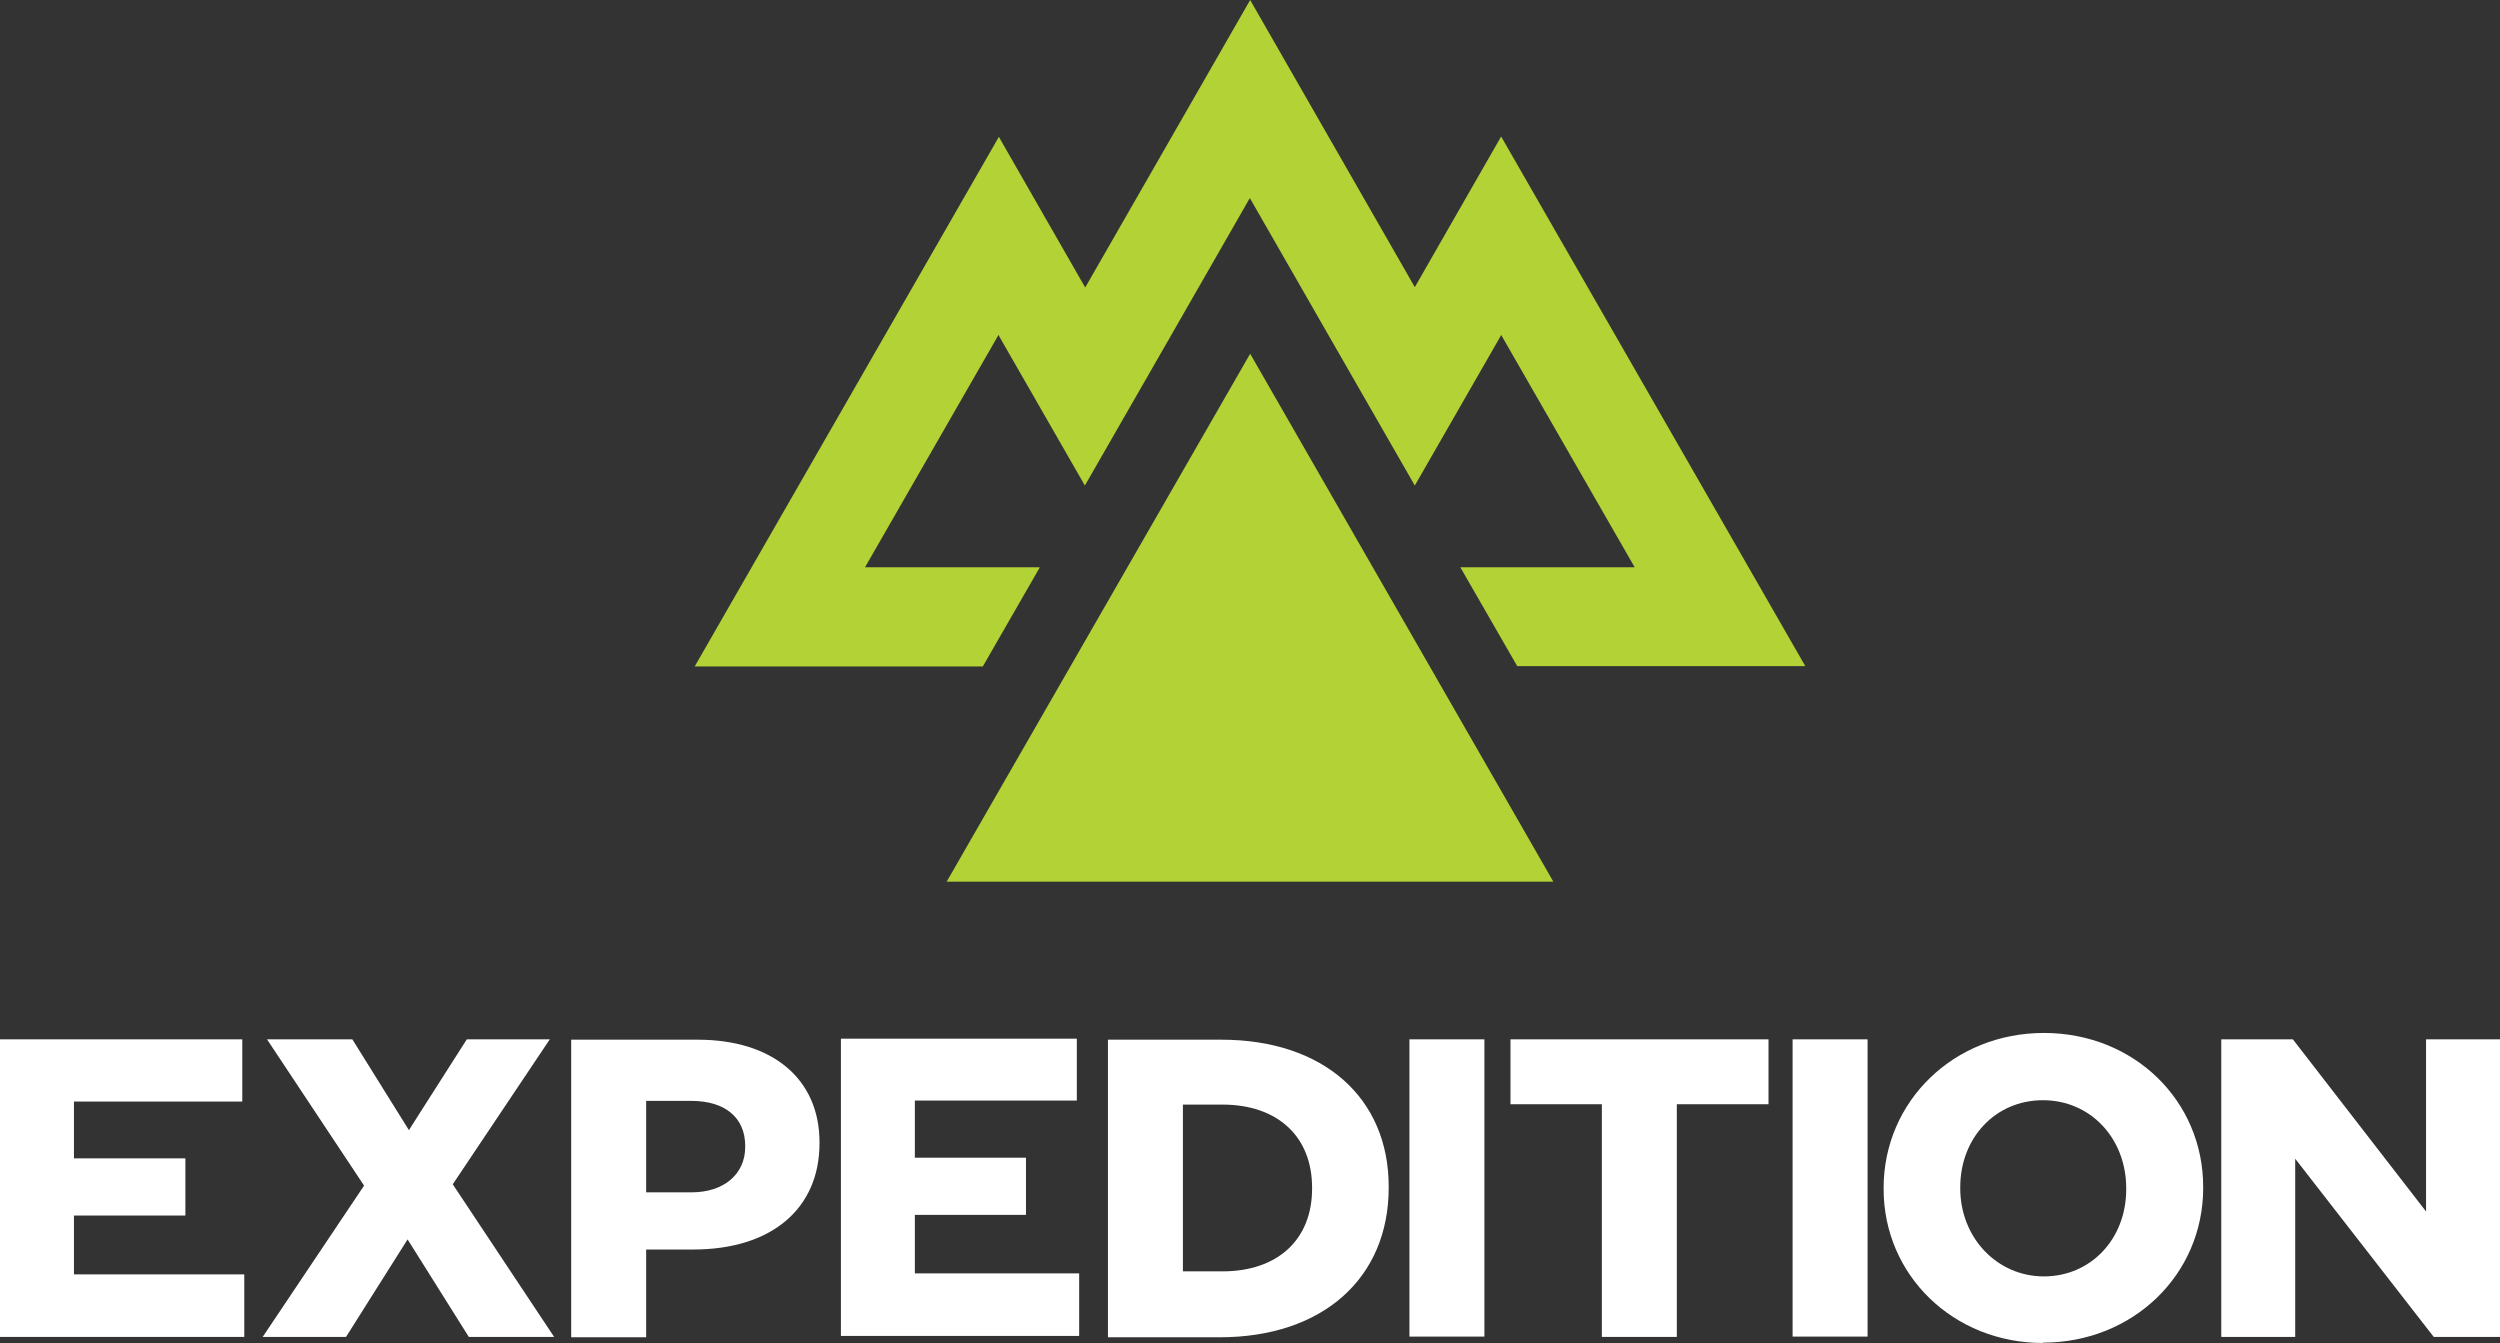
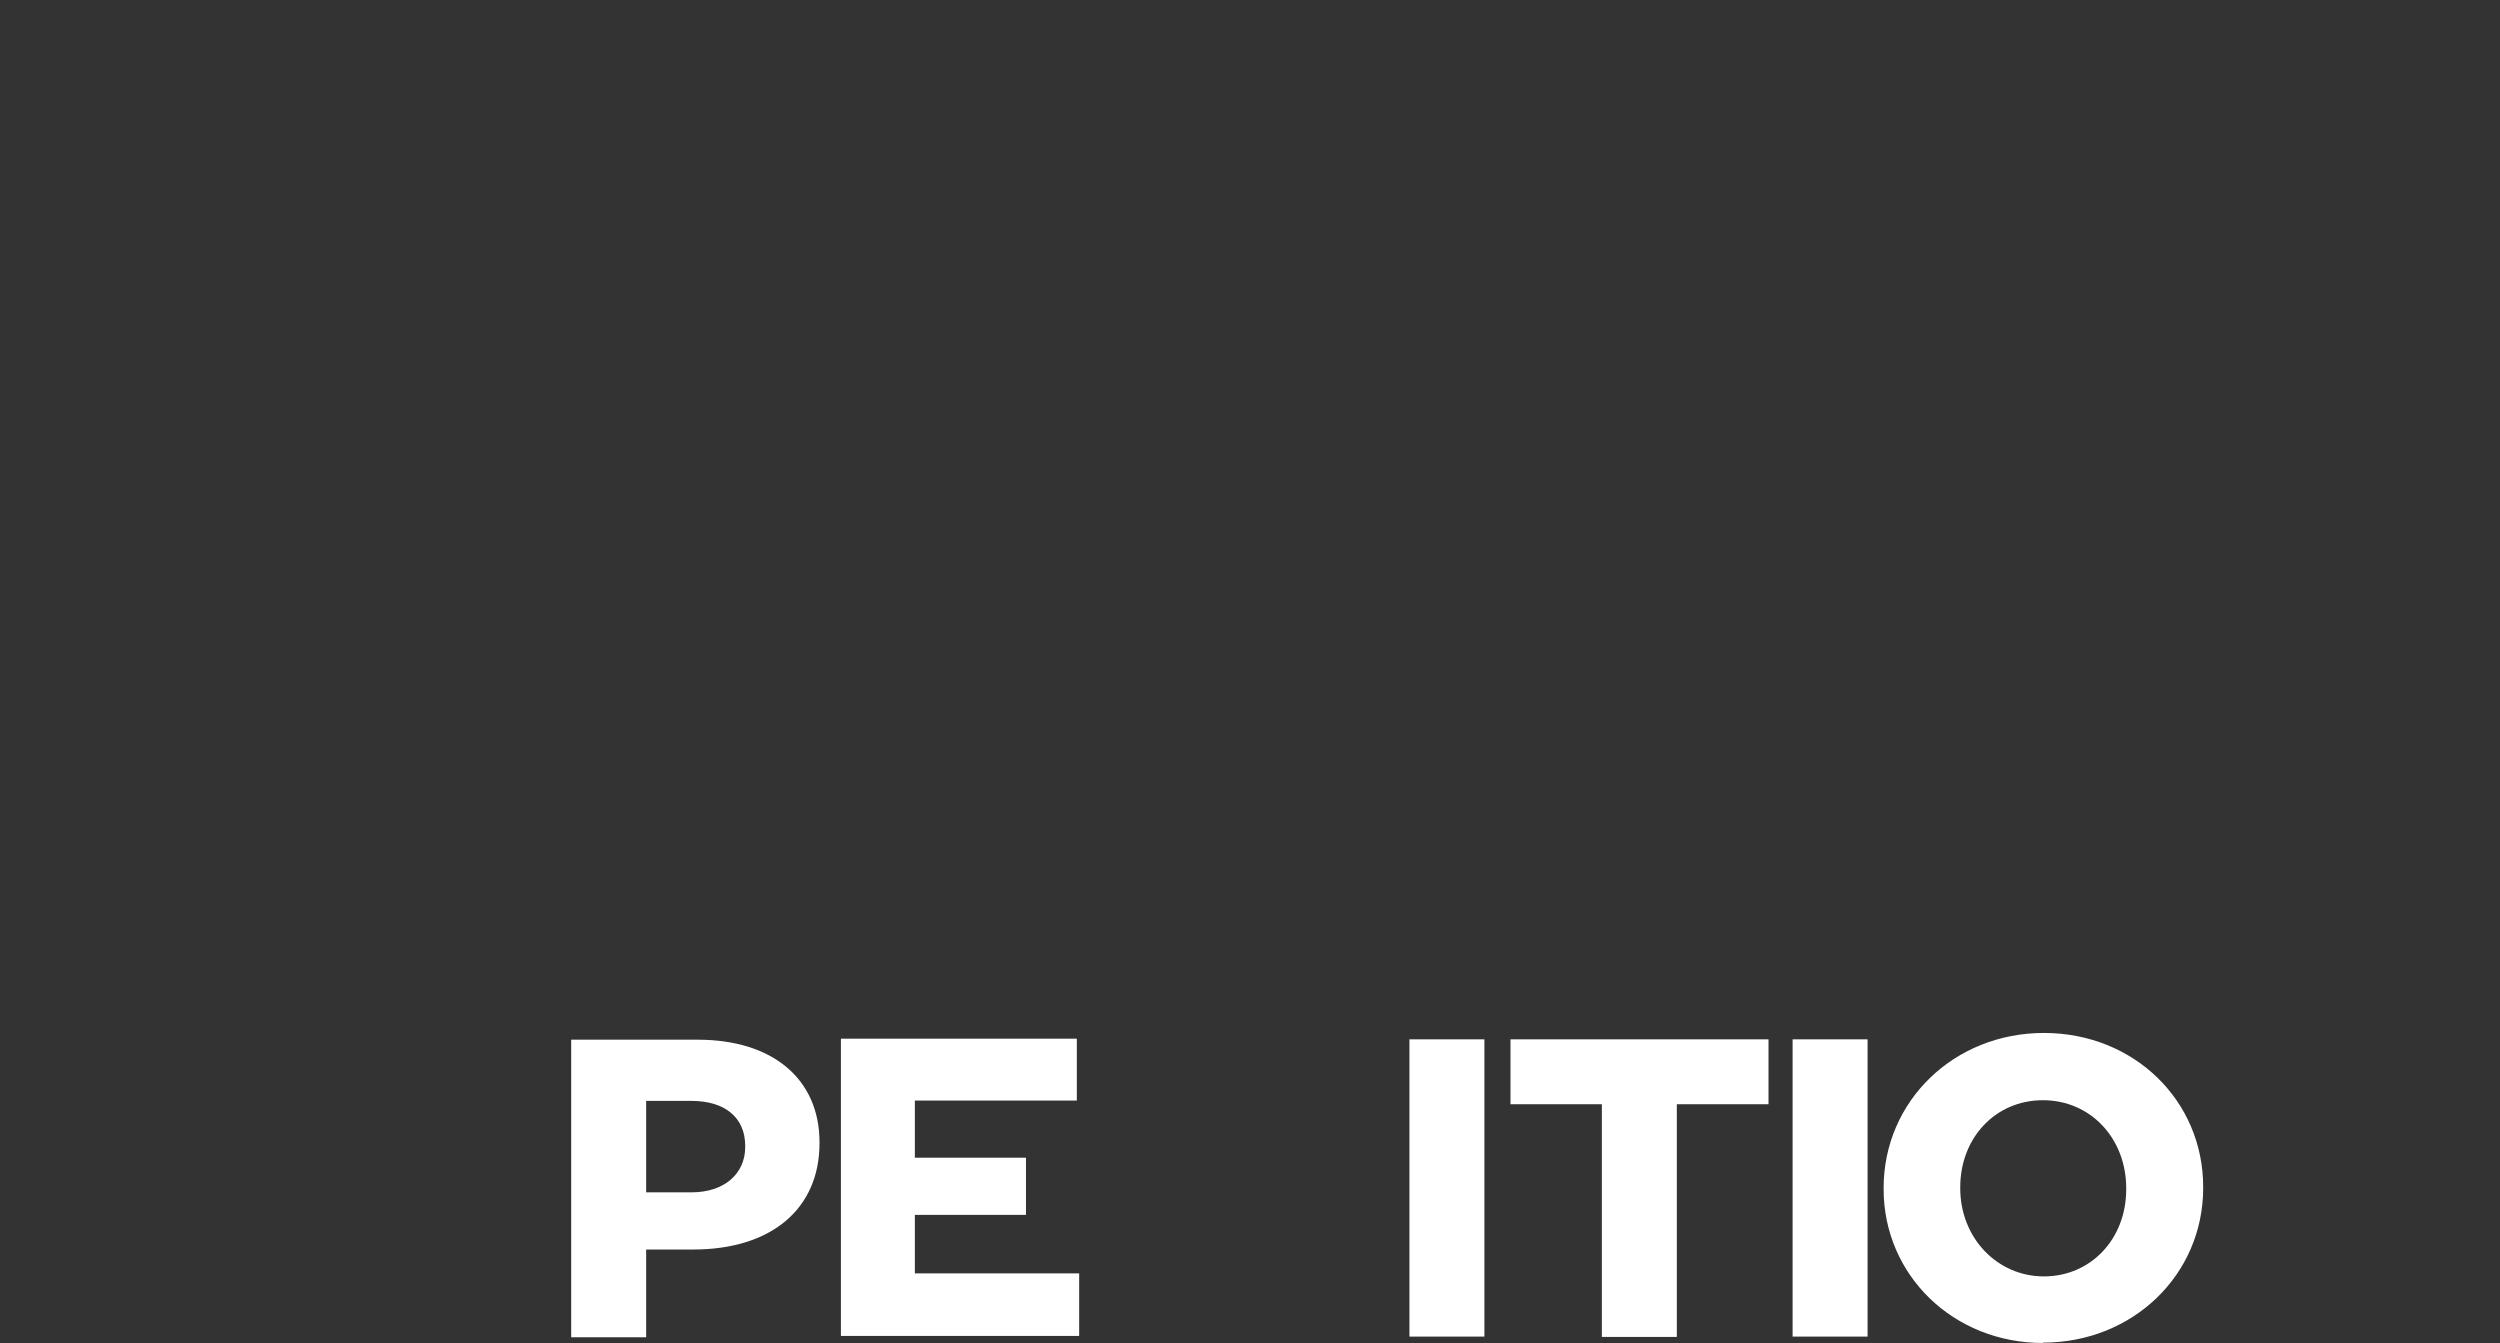
<svg xmlns="http://www.w3.org/2000/svg" fill="none" viewBox="0 0 121 65" height="65" width="121">
  <rect x="0" y="0" width="121" height="65" fill="#333333" stroke="none" />
  <g clip-path="url(#clip0_61_409)">
-     <path fill="#B2D235" d="M50.305 27.455H41.867L48.329 16.209L48.378 16.307L52.508 23.5L56.638 16.307L60.492 9.586L64.347 16.307L68.477 23.5L72.607 16.307L72.655 16.209L79.118 27.455H70.679L73.433 32.24H87.377L72.655 6.607L68.477 13.898L60.508 0L52.524 13.915L48.345 6.624L33.623 32.256H47.568L50.321 27.471L50.305 27.455ZM45.819 42.672H75.182L60.508 17.121L45.819 42.672Z" clip-rule="evenodd" fill-rule="evenodd" />
-     <path fill="white" d="M22.691 64.707L19.727 59.987L16.747 64.707H12.714L17.621 57.384L12.924 50.304H17.054L19.791 54.698L22.593 50.304H26.61L21.913 57.319L26.82 64.707H22.691Z" />
    <path fill="white" d="M27.646 64.707V50.321H33.769C37.397 50.321 39.664 52.225 39.664 55.285V55.333C39.664 58.507 37.332 60.476 33.558 60.476H31.274V64.724H27.646V64.707ZM31.274 57.709H33.477C35.032 57.709 36.068 56.831 36.068 55.512V55.464C36.068 54.096 35.097 53.283 33.461 53.283H31.274V57.693V57.709Z" />
-     <path fill="white" d="M53.625 64.707V50.321H59.115C64.039 50.321 67.213 53.12 67.213 57.433V57.481C67.213 61.876 64.007 64.724 59.035 64.724H53.625V64.707ZM57.253 61.534H59.164C61.836 61.534 63.505 60.004 63.505 57.53V57.481C63.505 55.008 61.836 53.462 59.164 53.462H57.253V61.534Z" />
    <path fill="white" d="M71.845 50.304H68.217V64.691H71.845V50.304Z" />
    <path fill="white" d="M77.53 64.707V53.445H73.108V50.304H85.596V53.445H81.158V64.707H77.53Z" />
    <path fill="white" d="M90.39 50.304H86.762V64.691H90.39V50.304Z" />
    <path fill="white" d="M98.876 65C94.552 65 91.167 61.729 91.167 57.546V57.498C91.167 53.299 94.568 49.995 98.925 49.995C103.282 49.995 106.634 53.266 106.634 57.449V57.498C106.634 61.696 103.233 64.984 98.876 64.984V65ZM98.876 53.25C96.593 53.25 94.876 55.056 94.876 57.465V57.514C94.876 59.906 96.657 61.778 98.925 61.778C101.192 61.778 102.909 59.971 102.909 57.563V57.514C102.909 55.089 101.176 53.25 98.876 53.25Z" />
-     <path fill="white" d="M117.793 64.707L111.088 56.082V64.707H107.509V50.304H110.975L117.421 58.637V50.304H121V64.707H117.793Z" />
    <path fill="white" d="M40.7 64.659V50.272H52.118V53.267H44.279V56.033H49.657V58.8H44.279V61.632H52.232V64.659H40.7Z" />
-     <path fill="white" d="M0 64.707V50.304H11.726V53.315H3.579V56.065H8.973V58.832H3.579V61.68H11.823V64.707H0Z" />
  </g>
  <defs>
    <clipPath id="clip0_61_409">
      <rect fill="white" height="65" width="121" />
    </clipPath>
  </defs>
</svg>